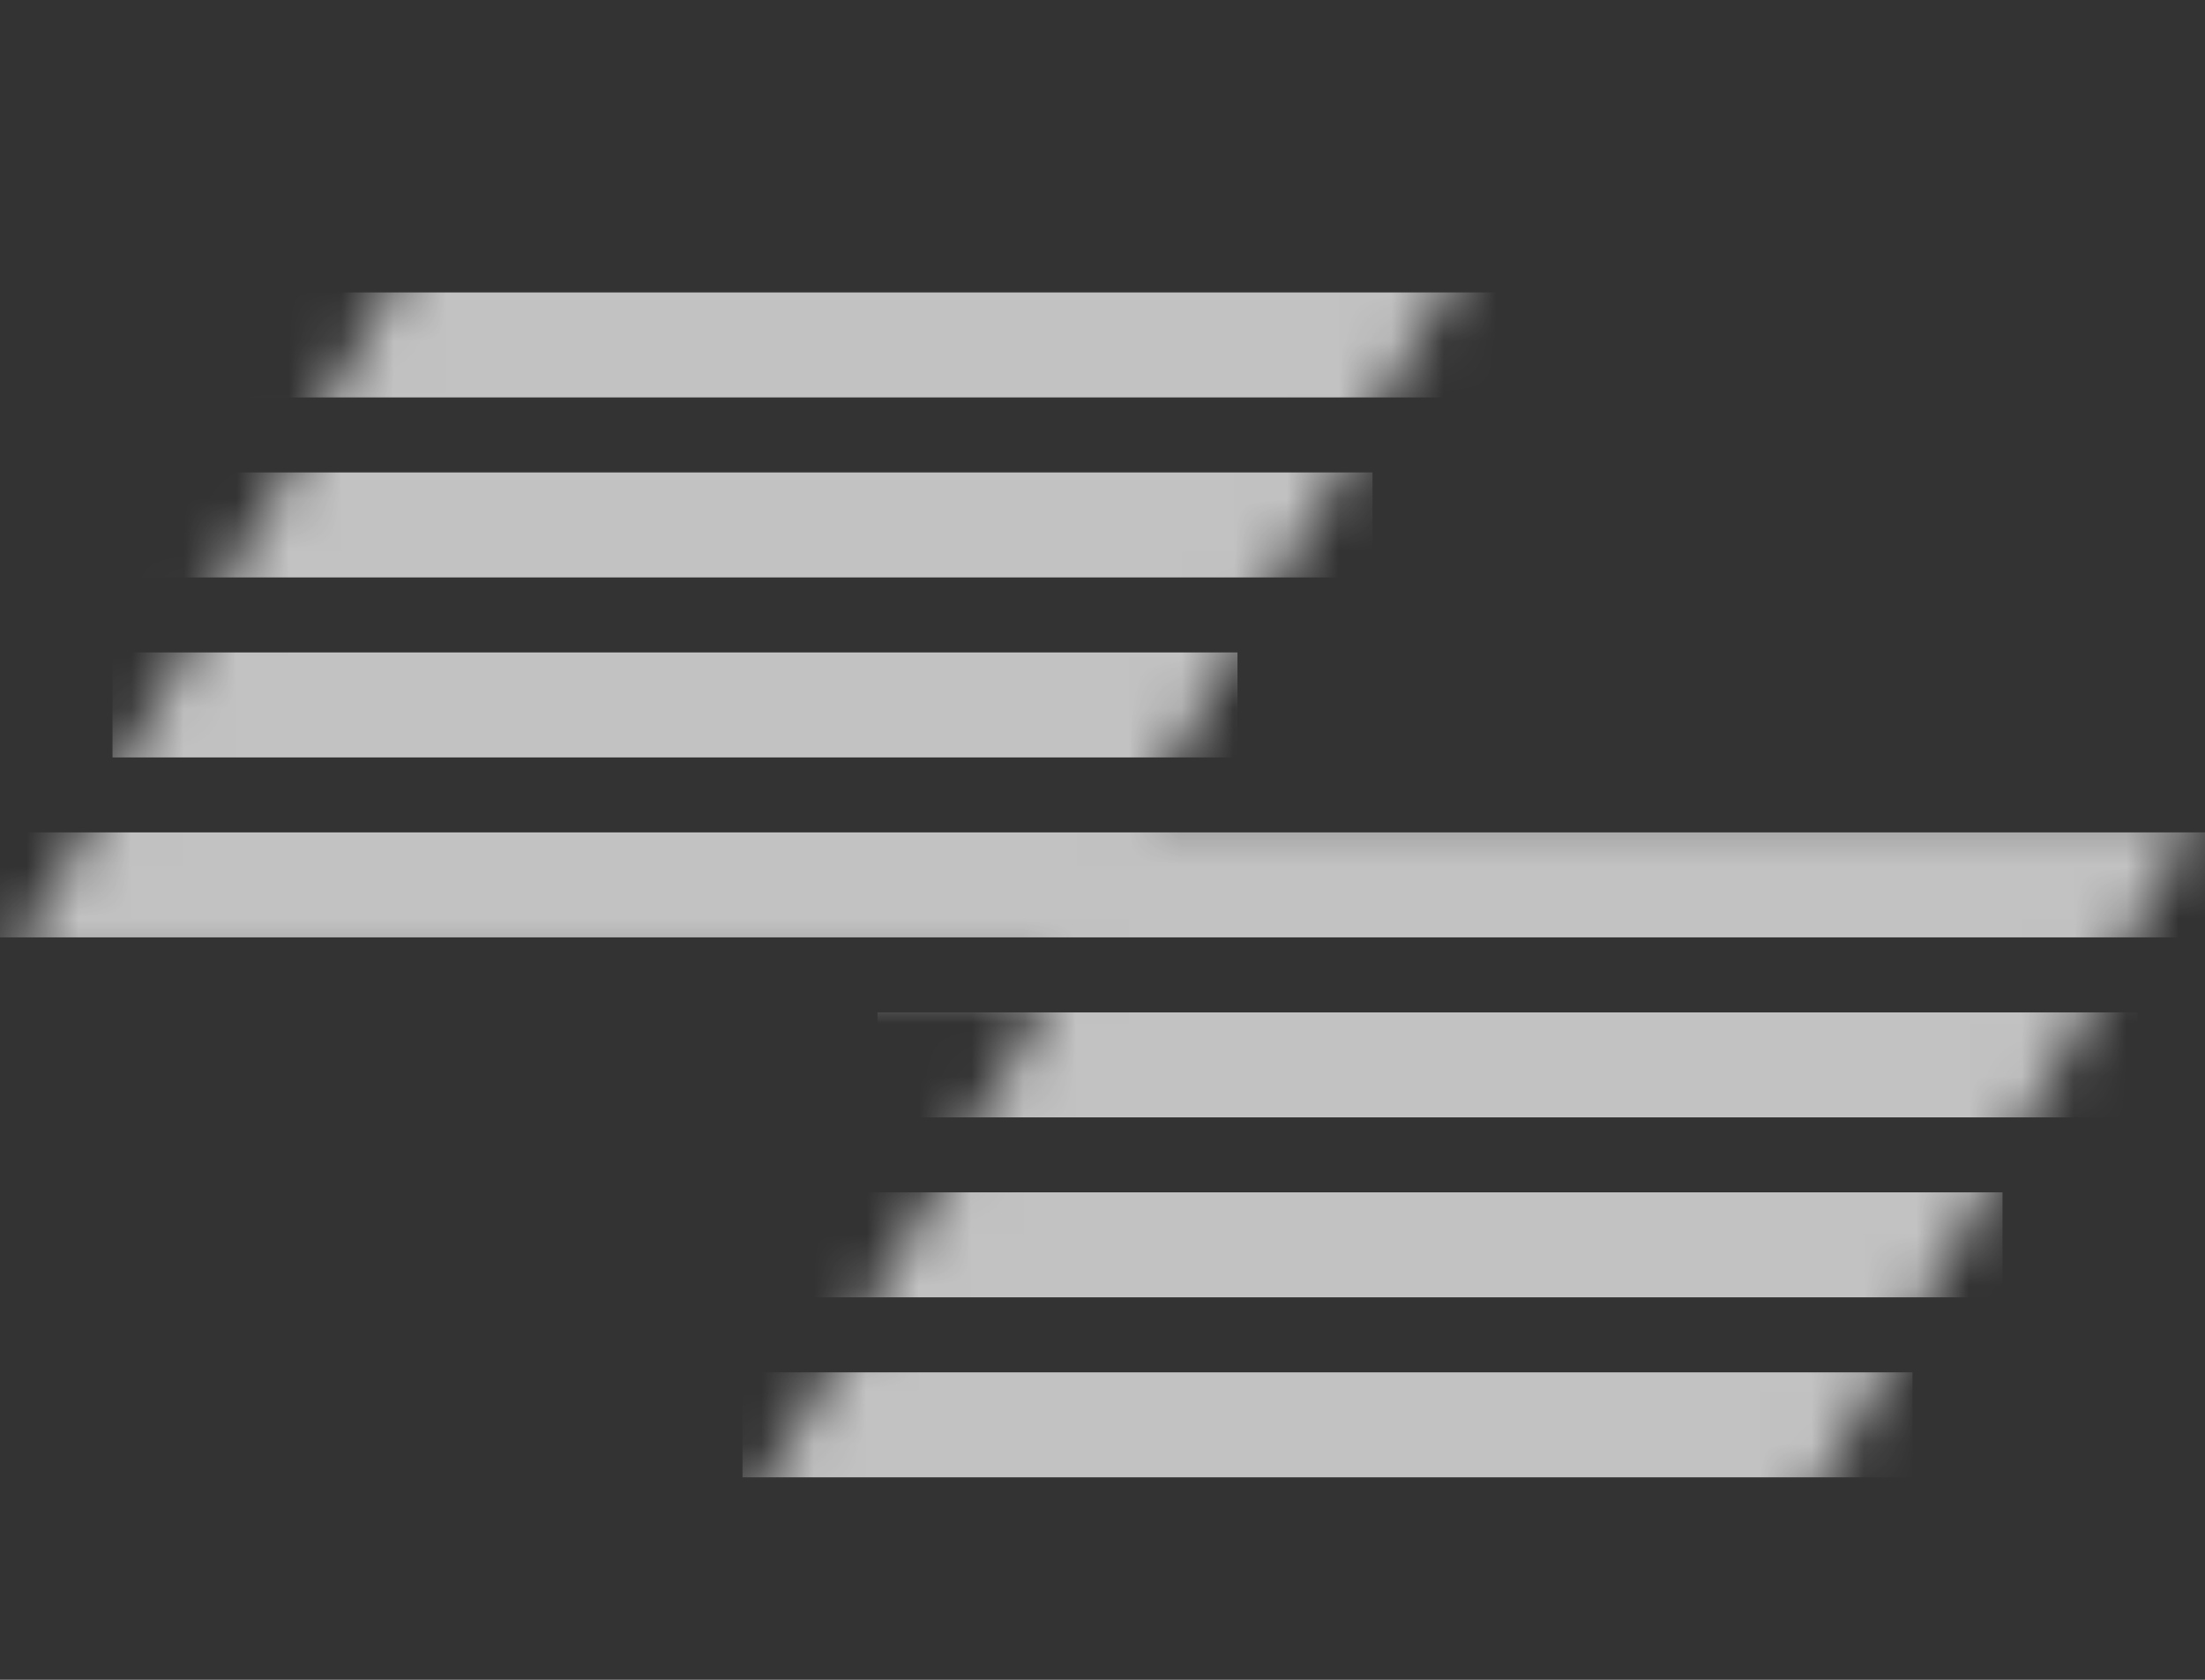
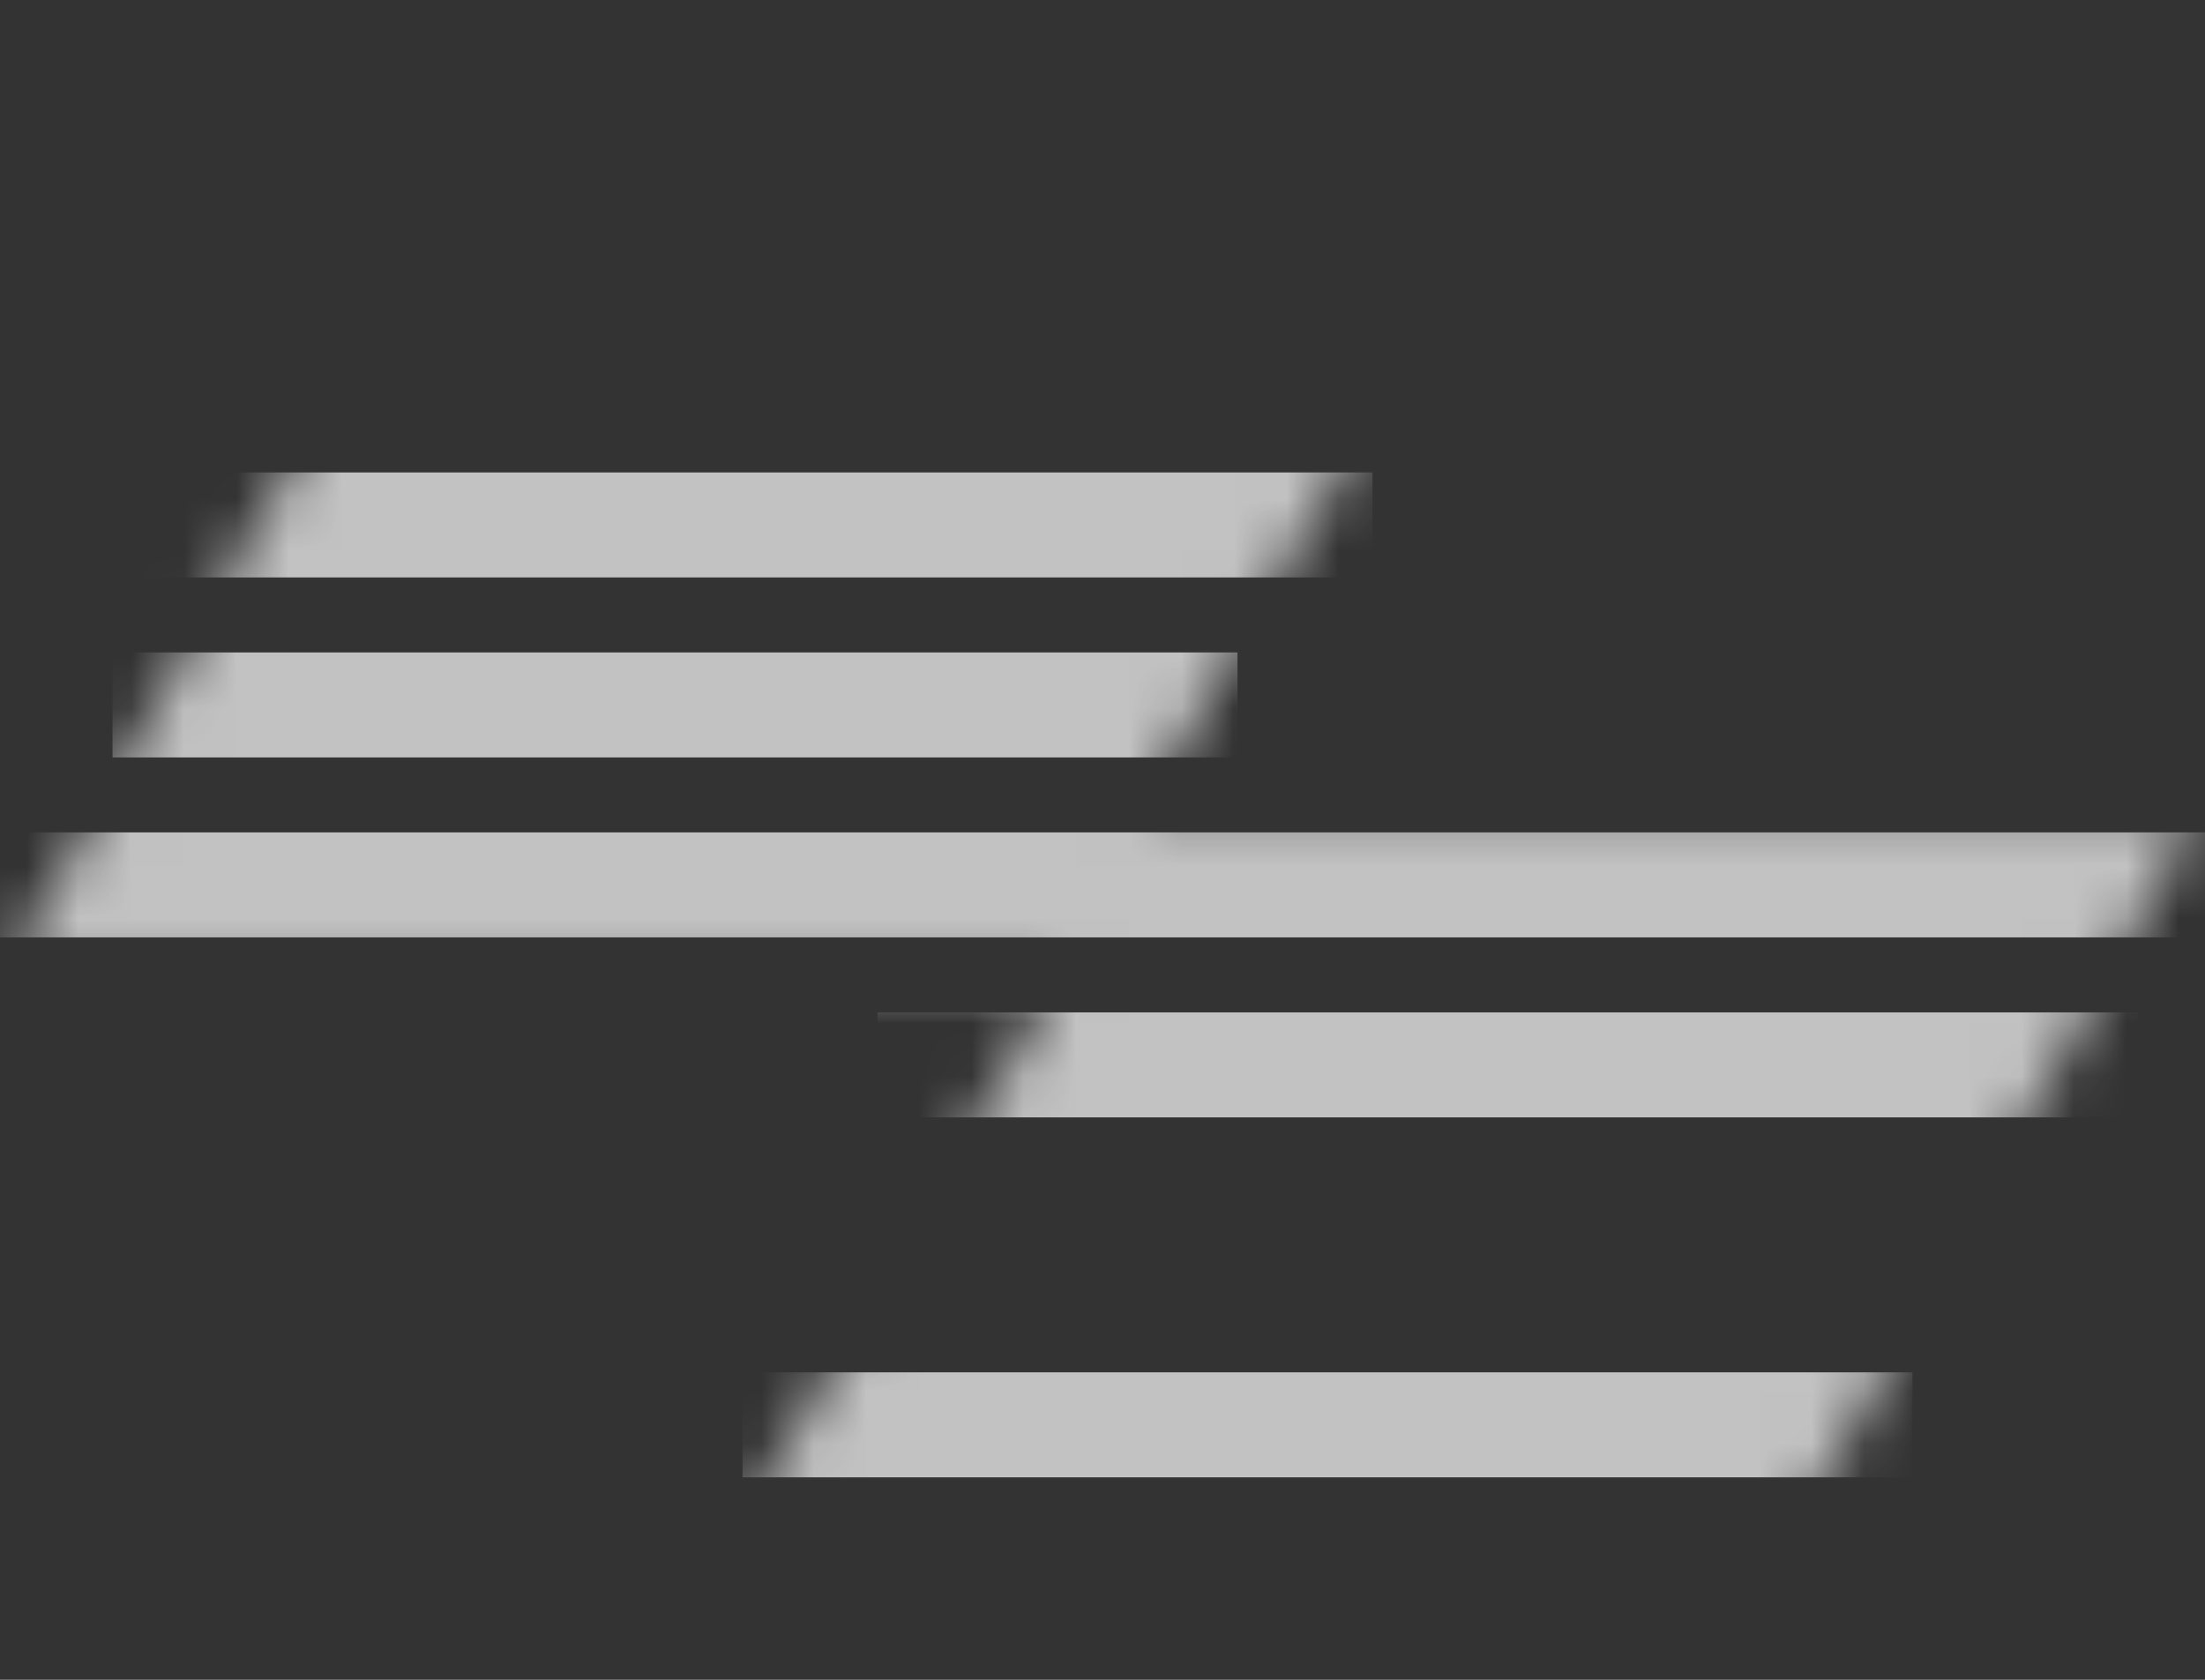
<svg xmlns="http://www.w3.org/2000/svg" width="42" height="32" viewBox="0 0 42 32" fill="none">
  <rect x="0" y="0" width="42" height="32" fill="#333333" stroke="none" />
  <g opacity="0.7">
    <mask id="mask0_2448_2112" style="mask-type:alpha" maskUnits="userSpaceOnUse" x="0" y="5" width="42" height="24">
      <path d="M7.714 5L0 18.714H20.143L14.143 29H34.286L42 15.286H21.857L27.857 5H7.714Z" fill="#D9D9D9" />
    </mask>
    <g mask="url(#mask0_2448_2112)">
-       <line x1="4.714" y1="6.571" x2="28.714" y2="6.571" stroke="white" stroke-width="2" />
      <line x1="2.143" y1="10" x2="26.143" y2="10" stroke="white" stroke-width="2" />
      <line x1="-2.143" y1="16.857" x2="43.286" y2="16.857" stroke="white" stroke-width="2" />
      <line x1="2.143" y1="13.429" x2="23.571" y2="13.429" stroke="white" stroke-width="2" />
      <line x1="16.714" y1="20.286" x2="40.714" y2="20.286" stroke="white" stroke-width="2" />
-       <line x1="14.143" y1="23.714" x2="38.143" y2="23.714" stroke="white" stroke-width="2" />
      <line x1="14.143" y1="27.143" x2="36.429" y2="27.143" stroke="white" stroke-width="2" />
    </g>
  </g>
</svg>